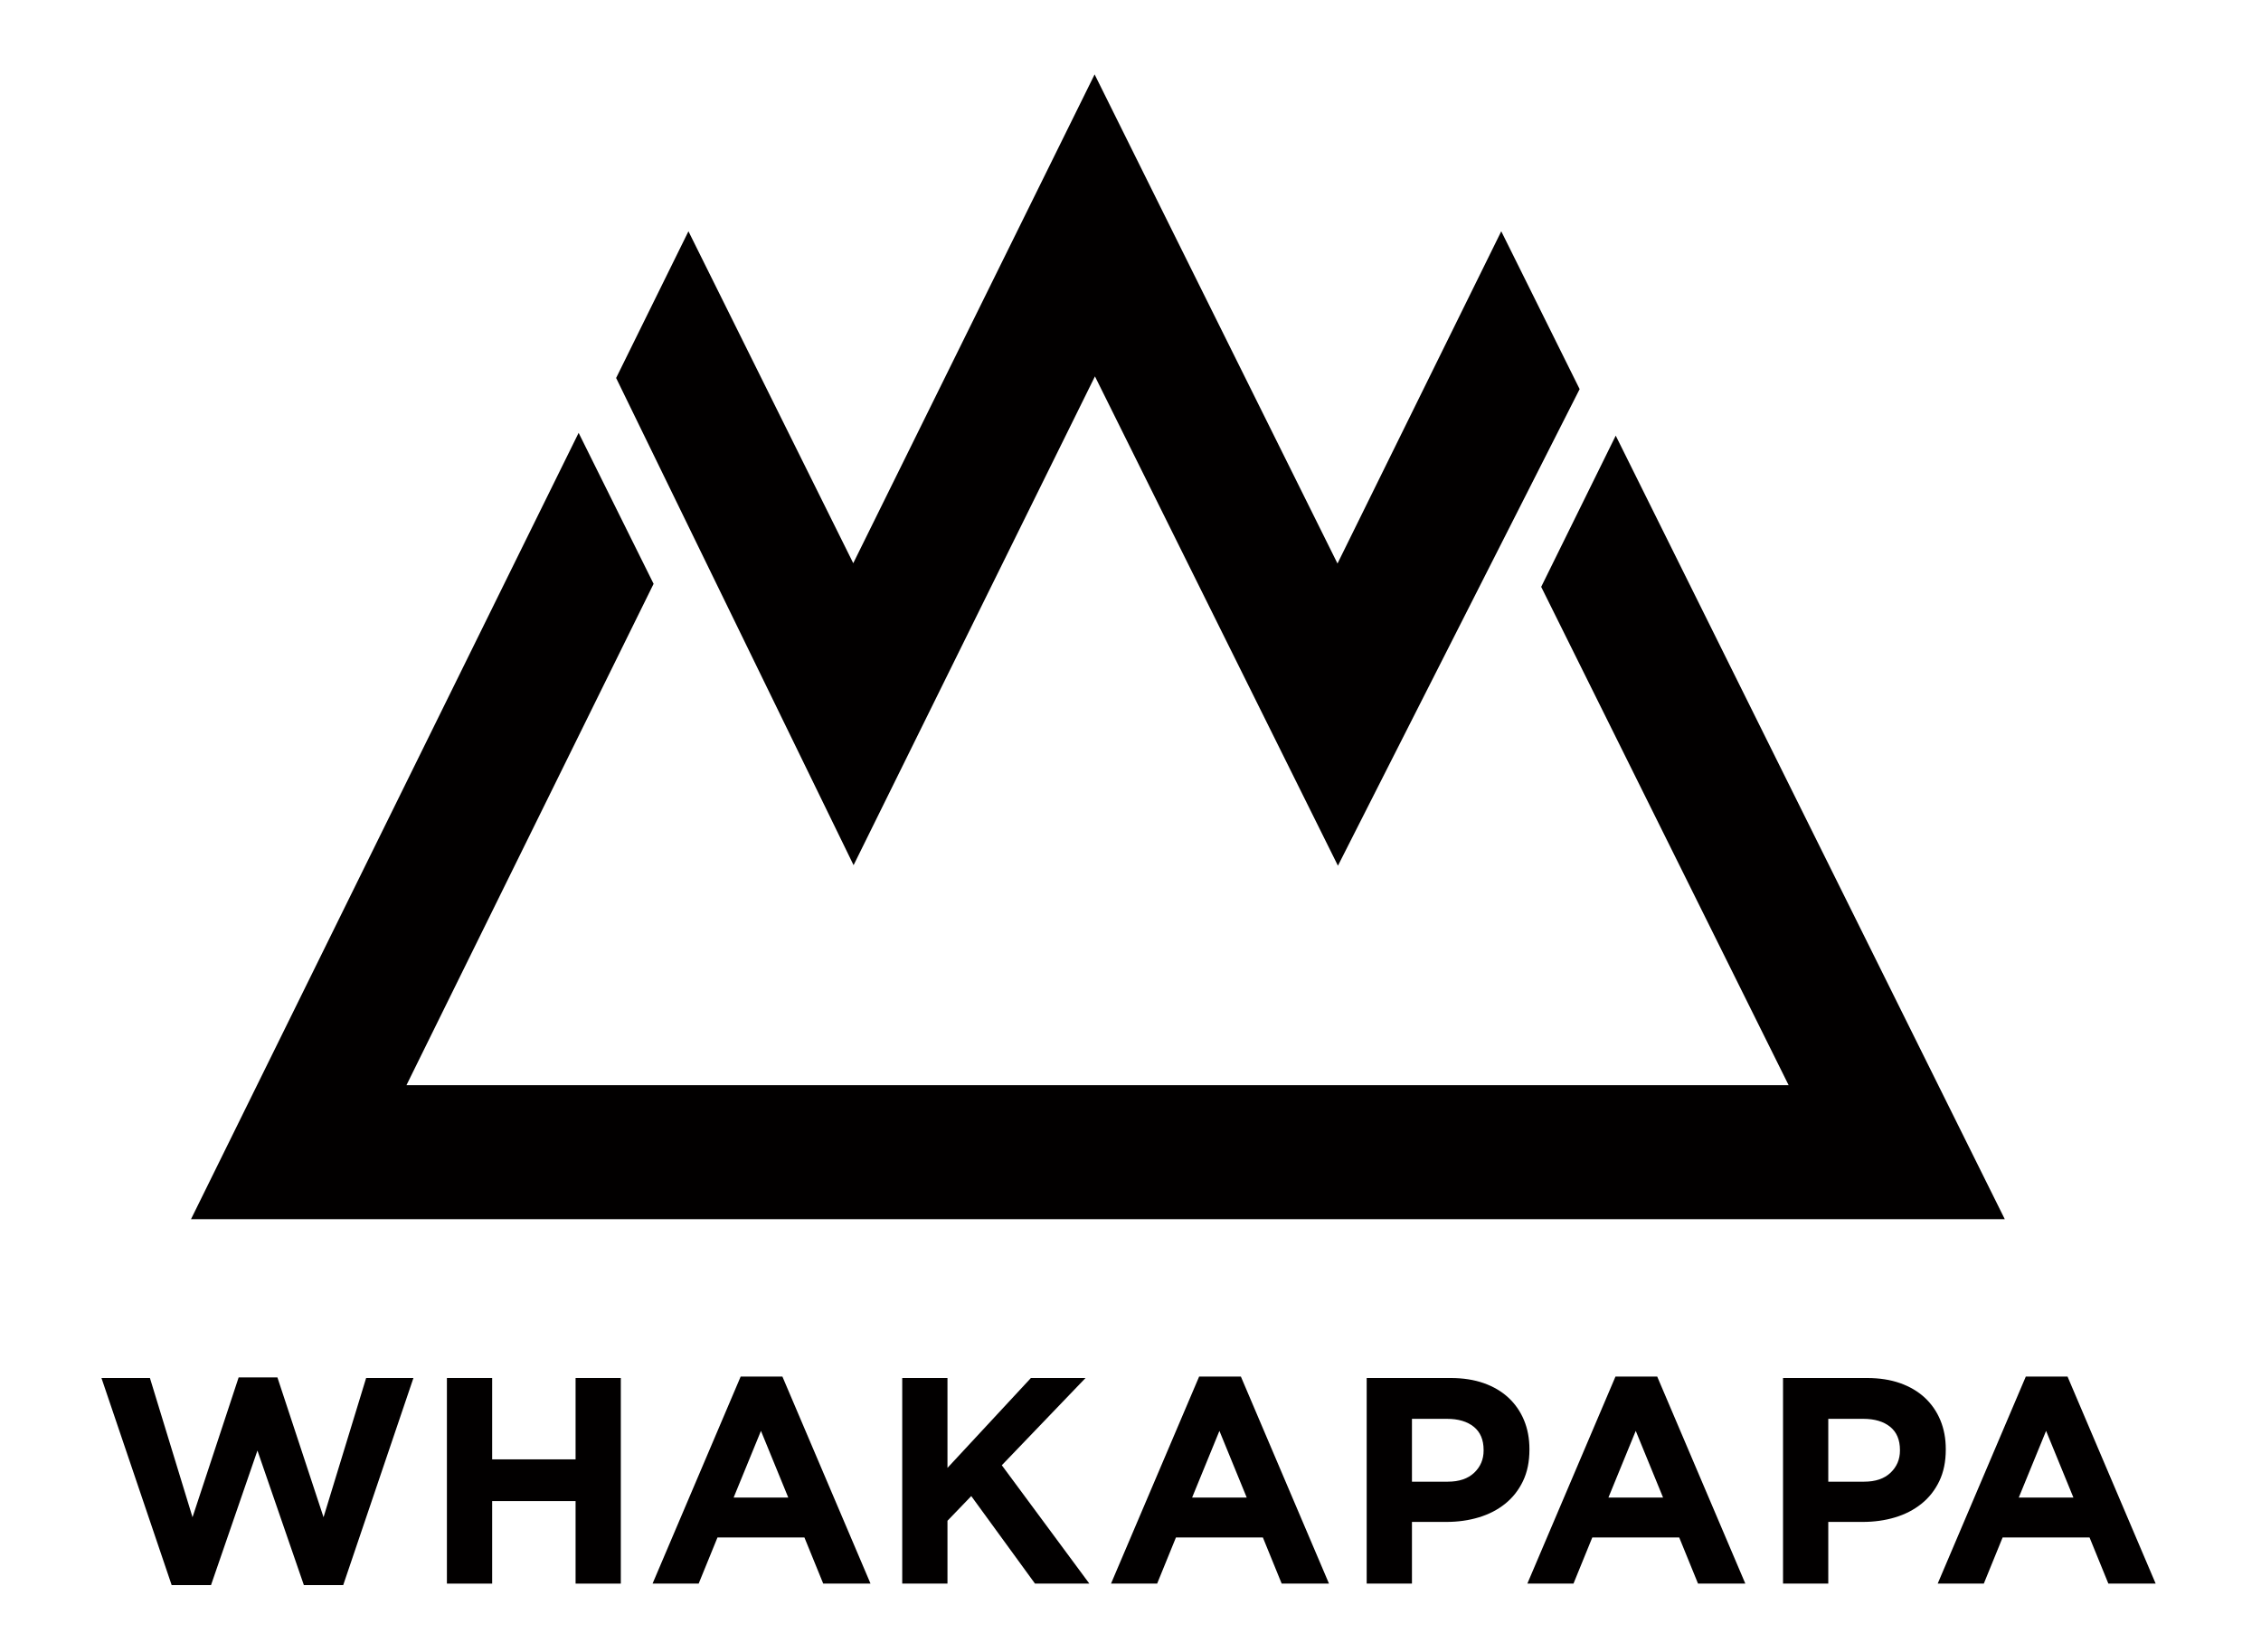
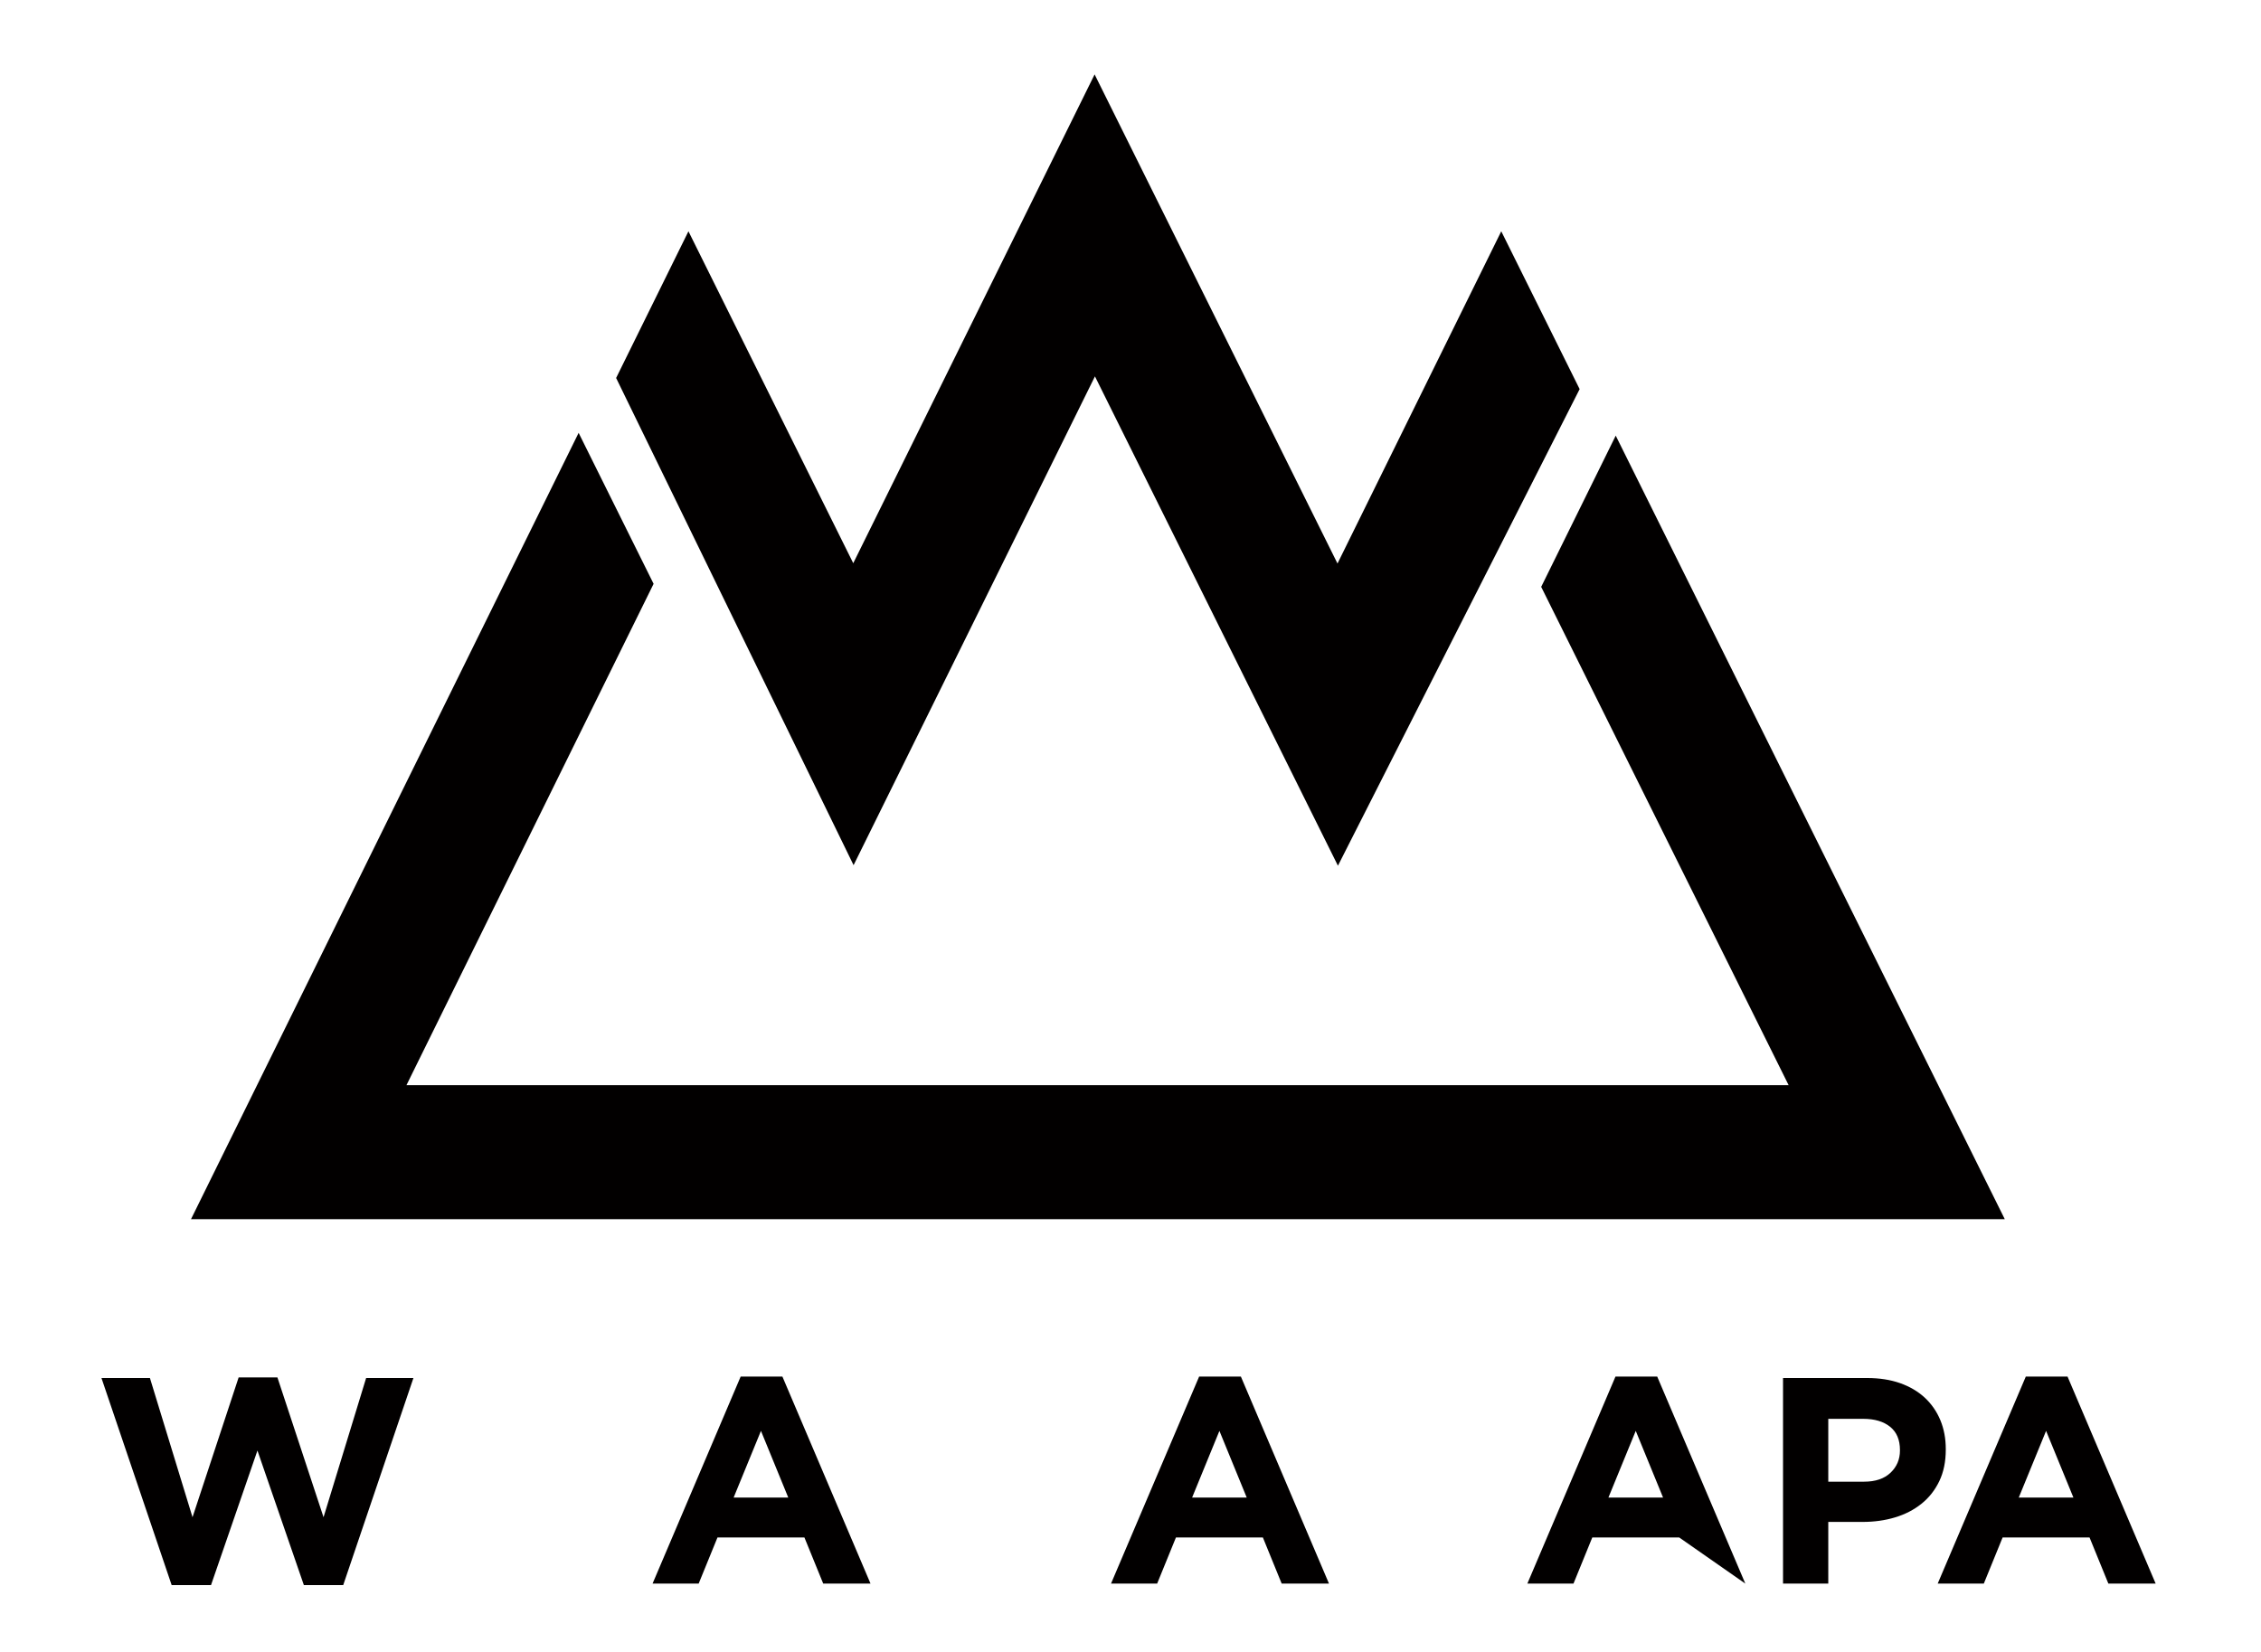
<svg xmlns="http://www.w3.org/2000/svg" xmlns:ns1="http://www.serif.com/" width="100%" height="100%" viewBox="0 0 156 114" version="1.1" xml:space="preserve" style="fill-rule:evenodd;clip-rule:evenodd;stroke-linejoin:round;stroke-miterlimit:2;">
  <g id="Layer-1" ns1:id="Layer 1">
    <path d="M111.479,30.064L106.336,40.499L123.409,74.889L28.044,74.889L45.096,40.29L39.923,29.871L13.179,84.135L138.322,84.135L111.479,30.064Z" style="fill:rgb(2,0,0);fill-rule:nonzero;" />
    <path d="M75.524,5.135L58.871,38.866L47.5,15.961L42.51,26.085L58.894,59.705L75.547,25.974L92.312,59.743L108.989,26.853L103.581,15.961L92.282,38.889L75.524,5.135Z" style="fill:rgb(2,0,0);fill-rule:nonzero;" />
    <path d="M16.465,95.056L13.283,104.704L10.344,95.096L7,95.096L11.843,109.386L14.56,109.386L17.762,100.103L20.965,109.386L23.681,109.386L28.525,95.096L25.262,95.096L22.323,104.704L19.141,95.056L16.465,95.056Z" style="fill:rgb(2,0,0);fill-rule:nonzero;" />
-     <path d="M39.713,95.097L39.713,100.711L33.957,100.711L33.957,95.097L30.835,95.097L30.835,109.285L33.957,109.285L33.957,103.589L39.713,103.589L39.713,109.285L42.834,109.285L42.834,95.097L39.713,95.097Z" style="fill:rgb(2,0,0);fill-rule:nonzero;" />
    <path d="M51.104,94.996L45.024,109.285L48.205,109.285L49.503,106.102L55.502,106.102L56.799,109.285L60.063,109.285L53.982,94.996L51.104,94.996ZM52.503,98.745L54.387,103.346L50.618,103.346L52.503,98.745Z" style="fill:rgb(2,0,0);fill-rule:nonzero;" />
-     <path d="M71.128,95.097L65.372,101.299L65.372,95.097L62.25,95.097L62.25,109.285L65.372,109.285L65.372,104.948L67.013,103.244L71.411,109.285L75.161,109.285L69.121,101.117L74.897,95.097L71.128,95.097Z" style="fill:rgb(2,0,0);fill-rule:nonzero;" />
    <path d="M82.736,94.996L76.656,109.285L79.838,109.285L81.135,106.102L87.134,106.102L88.431,109.285L91.695,109.285L85.615,94.996L82.736,94.996ZM84.135,98.745L86.019,103.346L82.251,103.346L84.135,98.745Z" style="fill:rgb(2,0,0);fill-rule:nonzero;" />
-     <path d="M105.525,100.042C105.525,100.866 105.378,101.589 105.08,102.211C104.782,102.832 104.374,103.354 103.853,103.771C103.334,104.19 102.724,104.505 102.029,104.714C101.334,104.924 100.587,105.028 99.79,105.028L97.419,105.028L97.419,109.284L94.296,109.284L94.296,95.097L100.093,95.097C100.944,95.097 101.705,95.215 102.374,95.451C103.043,95.688 103.61,96.022 104.076,96.454C104.543,96.888 104.9,97.404 105.15,98.005C105.4,98.606 105.525,99.272 105.525,100.001L105.525,100.042ZM102.363,100.104L102.363,100.063C102.363,99.36 102.137,98.826 101.684,98.461C101.232,98.097 100.613,97.914 99.831,97.914L97.419,97.914L97.419,102.251L99.891,102.251C100.674,102.251 101.282,102.045 101.715,101.633C102.147,101.222 102.363,100.711 102.363,100.104" style="fill:rgb(2,0,0);fill-rule:nonzero;" />
-     <path d="M111.462,94.996L105.381,109.285L108.564,109.285L109.861,106.102L115.86,106.102L117.157,109.285L120.421,109.285L114.34,94.996L111.462,94.996ZM112.86,98.745L114.745,103.346L110.975,103.346L112.86,98.745Z" style="fill:rgb(2,0,0);fill-rule:nonzero;" />
+     <path d="M111.462,94.996L105.381,109.285L108.564,109.285L109.861,106.102L115.86,106.102L120.421,109.285L114.34,94.996L111.462,94.996ZM112.86,98.745L114.745,103.346L110.975,103.346L112.86,98.745Z" style="fill:rgb(2,0,0);fill-rule:nonzero;" />
    <path d="M134.251,100.042C134.251,100.866 134.103,101.589 133.805,102.211C133.508,102.832 133.099,103.354 132.578,103.771C132.058,104.19 131.449,104.505 130.755,104.714C130.059,104.924 129.312,105.028 128.515,105.028L126.144,105.028L126.144,109.284L123.022,109.284L123.022,95.097L128.818,95.097C129.67,95.097 130.43,95.215 131.099,95.451C131.768,95.688 132.335,96.022 132.802,96.454C133.268,96.888 133.626,97.404 133.876,98.005C134.126,98.606 134.251,99.272 134.251,100.001L134.251,100.042ZM131.089,100.104L131.089,100.063C131.089,99.36 130.862,98.826 130.409,98.461C129.957,98.097 129.339,97.914 128.556,97.914L126.144,97.914L126.144,102.251L128.616,102.251C129.399,102.251 130.008,102.045 130.44,101.633C130.872,101.222 131.089,100.711 131.089,100.104" style="fill:rgb(2,0,0);fill-rule:nonzero;" />
    <path d="M139.773,94.996L133.693,109.285L136.875,109.285L138.172,106.102L144.171,106.102L145.469,109.285L148.732,109.285L142.651,94.996L139.773,94.996ZM141.172,98.745L143.057,103.346L139.287,103.346L141.172,98.745Z" style="fill:rgb(2,0,0);fill-rule:nonzero;" />
  </g>
</svg>